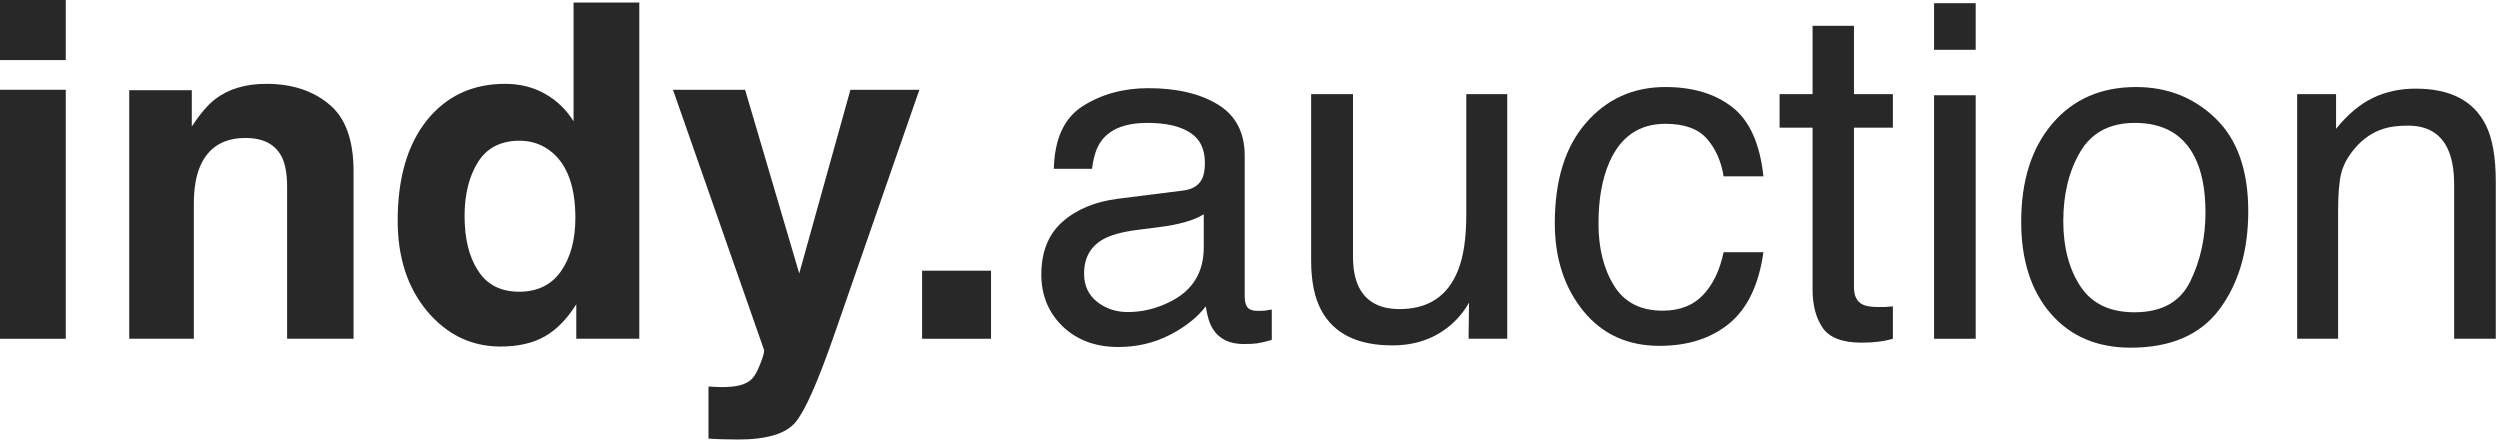
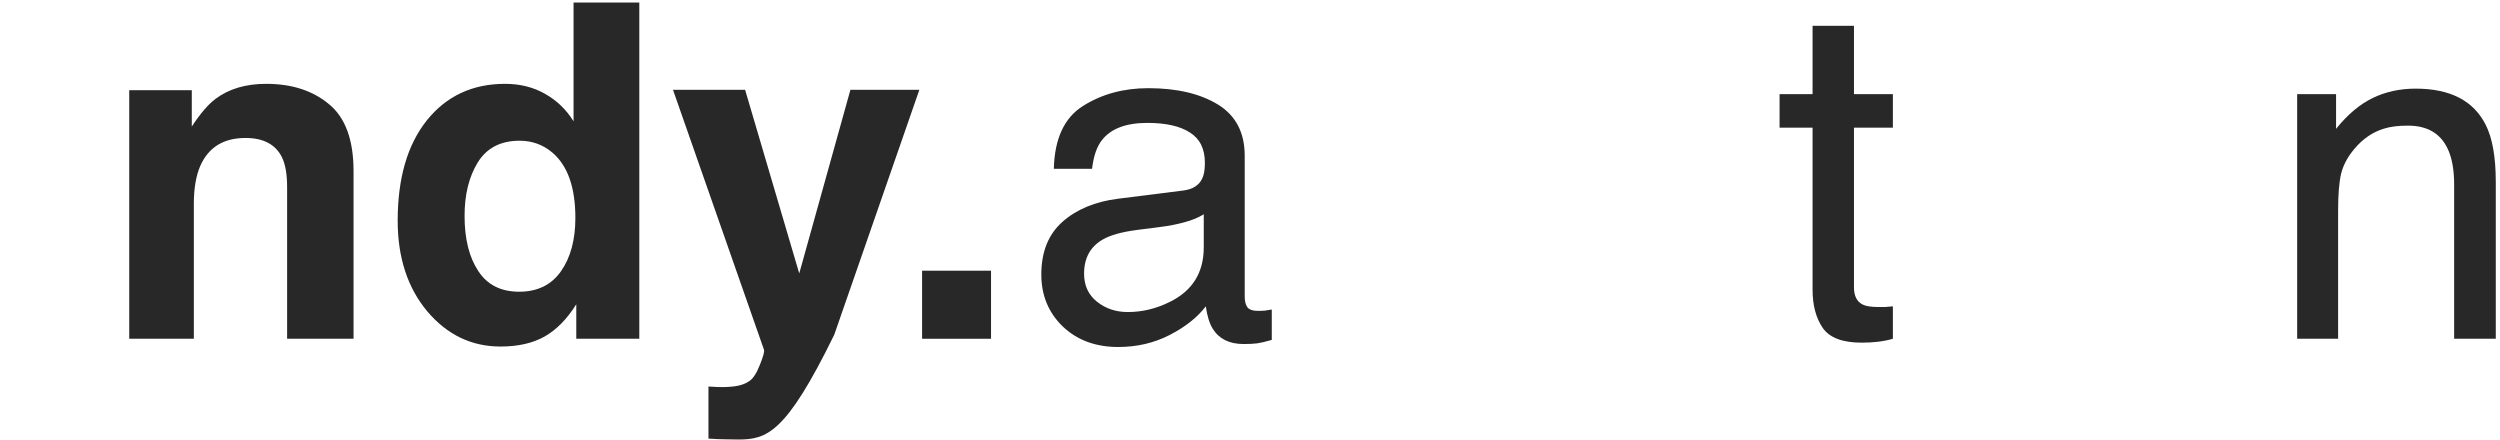
<svg xmlns="http://www.w3.org/2000/svg" width="529" height="93" viewBox="0 0 529 93" fill="none">
-   <path d="M13.913 18.996V71.683H0V18.996H13.913ZM13.913 0V12.713H0V0H13.913Z" fill="#282828" />
  <path d="M51.944 29.195C47.291 29.195 44.097 31.177 42.364 35.141C41.465 37.235 41.016 39.91 41.016 43.165V71.683H27.344V19.093H40.583V26.779C42.348 24.072 44.017 22.122 45.59 20.93C48.414 18.803 51.992 17.74 56.325 17.74C61.749 17.74 66.178 19.174 69.612 22.042C73.078 24.877 74.811 29.598 74.811 36.204V71.683H60.754V39.636C60.754 36.865 60.385 34.738 59.647 33.256C58.299 30.549 55.731 29.195 51.944 29.195Z" fill="#282828" />
  <path d="M135.276 0.532V71.683H121.941V64.385C119.984 67.51 117.753 69.782 115.25 71.2C112.746 72.618 109.633 73.327 105.91 73.327C99.78 73.327 94.613 70.846 90.409 65.883C86.237 60.888 84.15 54.492 84.15 46.693C84.15 37.703 86.205 30.629 90.313 25.474C94.453 20.318 99.973 17.74 106.873 17.74C110.05 17.74 112.875 18.448 115.346 19.866C117.817 21.252 119.823 23.186 121.364 25.667V0.532H135.276ZM98.304 45.678C98.304 50.544 99.267 54.427 101.192 57.327C103.086 60.26 105.974 61.726 109.858 61.726C113.741 61.726 116.694 60.276 118.716 57.376C120.738 54.476 121.749 50.721 121.749 46.113C121.749 39.668 120.128 35.06 116.886 32.289C114.897 30.613 112.586 29.776 109.954 29.776C105.942 29.776 102.99 31.306 101.096 34.367C99.235 37.397 98.304 41.167 98.304 45.678Z" fill="#282828" />
-   <path d="M169.119 57.859L179.951 18.996H194.538L176.533 70.813C173.067 80.803 170.323 86.99 168.301 89.375C166.279 91.792 162.235 93 156.17 93C154.95 93 153.971 92.984 153.233 92.952C152.495 92.952 151.388 92.903 149.911 92.807V81.786L151.644 81.882C152.992 81.947 154.276 81.899 155.496 81.737C156.715 81.576 157.742 81.206 158.577 80.626C159.379 80.078 160.117 78.934 160.791 77.194C161.497 75.454 161.786 74.39 161.658 74.004L142.401 18.996H157.662L169.119 57.859Z" fill="#282828" />
+   <path d="M169.119 57.859L179.951 18.996H194.538L176.533 70.813C166.279 91.792 162.235 93 156.17 93C154.95 93 153.971 92.984 153.233 92.952C152.495 92.952 151.388 92.903 149.911 92.807V81.786L151.644 81.882C152.992 81.947 154.276 81.899 155.496 81.737C156.715 81.576 157.742 81.206 158.577 80.626C159.379 80.078 160.117 78.934 160.791 77.194C161.497 75.454 161.786 74.39 161.658 74.004L142.401 18.996H157.662L169.119 57.859Z" fill="#282828" />
  <path d="M195.116 57.279H209.702V71.683H195.116V57.279Z" fill="#282828" />
  <path d="M229.392 57.907C229.392 60.421 230.307 62.403 232.136 63.853C233.965 65.303 236.132 66.028 238.635 66.028C241.684 66.028 244.637 65.319 247.493 63.901C252.307 61.549 254.714 57.698 254.714 52.349V45.34C253.655 46.017 252.291 46.581 250.622 47.032C248.953 47.483 247.317 47.805 245.712 47.998L240.464 48.675C237.319 49.094 234.96 49.755 233.388 50.657C230.724 52.172 229.392 54.588 229.392 57.907ZM250.382 40.313C252.371 40.055 253.703 39.217 254.377 37.799C254.762 37.026 254.955 35.914 254.955 34.464C254.955 31.5 253.896 29.357 251.778 28.035C249.692 26.682 246.691 26.005 242.775 26.005C238.25 26.005 235.041 27.23 233.147 29.679C232.088 31.032 231.398 33.046 231.077 35.721H222.989C223.15 29.34 225.204 24.91 229.151 22.428C233.131 19.915 237.736 18.658 242.968 18.658C249.034 18.658 253.96 19.818 257.747 22.138C261.502 24.458 263.38 28.068 263.38 32.966V62.789C263.38 63.692 263.556 64.417 263.909 64.965C264.294 65.513 265.081 65.786 266.268 65.786C266.653 65.786 267.086 65.77 267.568 65.738C268.049 65.674 268.563 65.593 269.108 65.496V71.925C267.76 72.312 266.733 72.553 266.027 72.65C265.321 72.747 264.358 72.795 263.139 72.795C260.154 72.795 257.988 71.732 256.64 69.605C255.934 68.477 255.436 66.882 255.147 64.82C253.382 67.14 250.847 69.154 247.541 70.862C244.236 72.57 240.593 73.424 236.613 73.424C231.831 73.424 227.916 71.974 224.867 69.073C221.85 66.141 220.342 62.483 220.342 58.101C220.342 53.299 221.834 49.577 224.819 46.935C227.803 44.293 231.719 42.665 236.565 42.053L250.382 40.313Z" fill="#282828" />
-   <path d="M286.295 19.915V54.282C286.295 56.925 286.712 59.084 287.546 60.759C289.087 63.853 291.959 65.4 296.164 65.4C302.197 65.4 306.305 62.693 308.488 57.279C309.675 54.379 310.269 50.399 310.269 45.34V19.915H318.934V71.683H310.75L310.847 64.046C309.723 66.012 308.327 67.671 306.658 69.025C303.353 71.732 299.341 73.085 294.623 73.085C287.274 73.085 282.267 70.62 279.603 65.69C278.159 63.047 277.437 59.519 277.437 55.104V19.915H286.295Z" fill="#282828" />
-   <path d="M352.392 18.416C358.201 18.416 362.919 19.834 366.546 22.67C370.205 25.506 372.403 30.388 373.141 37.316H364.716C364.203 34.126 363.032 31.483 361.202 29.389C359.373 27.262 356.436 26.198 352.392 26.198C346.872 26.198 342.925 28.905 340.55 34.319C339.009 37.832 338.239 42.166 338.239 47.322C338.239 52.51 339.33 56.876 341.513 60.421C343.695 63.966 347.129 65.738 351.815 65.738C355.409 65.738 358.25 64.642 360.336 62.451C362.454 60.228 363.914 57.199 364.716 53.364H373.141C372.178 60.228 369.771 65.255 365.92 68.445C362.069 71.603 357.142 73.182 351.141 73.182C344.401 73.182 339.025 70.717 335.013 65.786C331.002 60.824 328.996 54.637 328.996 47.225C328.996 38.138 331.194 31.064 335.591 26.005C339.988 20.946 345.588 18.416 352.392 18.416Z" fill="#282828" />
  <path d="M383.54 5.462H392.301V19.915H400.533V27.02H392.301V60.808C392.301 62.612 392.911 63.821 394.131 64.433C394.805 64.787 395.928 64.965 397.501 64.965C397.918 64.965 398.367 64.965 398.848 64.965C399.33 64.932 399.892 64.884 400.533 64.82V71.683C399.539 71.974 398.495 72.183 397.404 72.312C396.345 72.441 395.19 72.505 393.938 72.505C389.894 72.505 387.15 71.474 385.706 69.412C384.262 67.317 383.54 64.61 383.54 61.291V27.02H376.559V19.915H383.54V5.462Z" fill="#282828" />
-   <path d="M409.247 20.156H418.057V71.683H409.247V20.156ZM409.247 0.677H418.057V10.537H409.247V0.677Z" fill="#282828" />
-   <path d="M451.659 66.076C457.404 66.076 461.336 63.901 463.454 59.551C465.604 55.168 466.679 50.303 466.679 44.953C466.679 40.12 465.909 36.188 464.368 33.159C461.929 28.39 457.725 26.005 451.755 26.005C446.46 26.005 442.609 28.035 440.202 32.096C437.795 36.156 436.591 41.054 436.591 46.79C436.591 52.3 437.795 56.892 440.202 60.566C442.609 64.24 446.428 66.076 451.659 66.076ZM451.996 18.416C458.64 18.416 464.256 20.64 468.846 25.087C473.435 29.534 475.73 36.075 475.73 44.712C475.73 53.058 473.708 59.954 469.664 65.4C465.62 70.846 459.346 73.569 450.841 73.569C443.748 73.569 438.116 71.168 433.943 66.366C429.771 61.533 427.685 55.056 427.685 46.935C427.685 38.234 429.883 31.306 434.28 26.15C438.677 20.994 444.582 18.416 451.996 18.416Z" fill="#282828" />
  <path d="M486.08 19.915H494.312V27.262C496.751 24.233 499.335 22.058 502.063 20.736C504.791 19.415 507.824 18.755 511.162 18.755C518.479 18.755 523.421 21.317 525.989 26.44C527.401 29.244 528.107 33.256 528.107 38.476V71.683H519.297V39.056C519.297 35.898 518.832 33.352 517.901 31.419C516.361 28.197 513.569 26.585 509.525 26.585C507.471 26.585 505.786 26.795 504.47 27.214C502.095 27.923 500.009 29.34 498.212 31.467C496.767 33.175 495.821 34.947 495.371 36.784C494.954 38.589 494.745 41.183 494.745 44.566V71.683H486.08V19.915Z" fill="#282828" />
</svg>